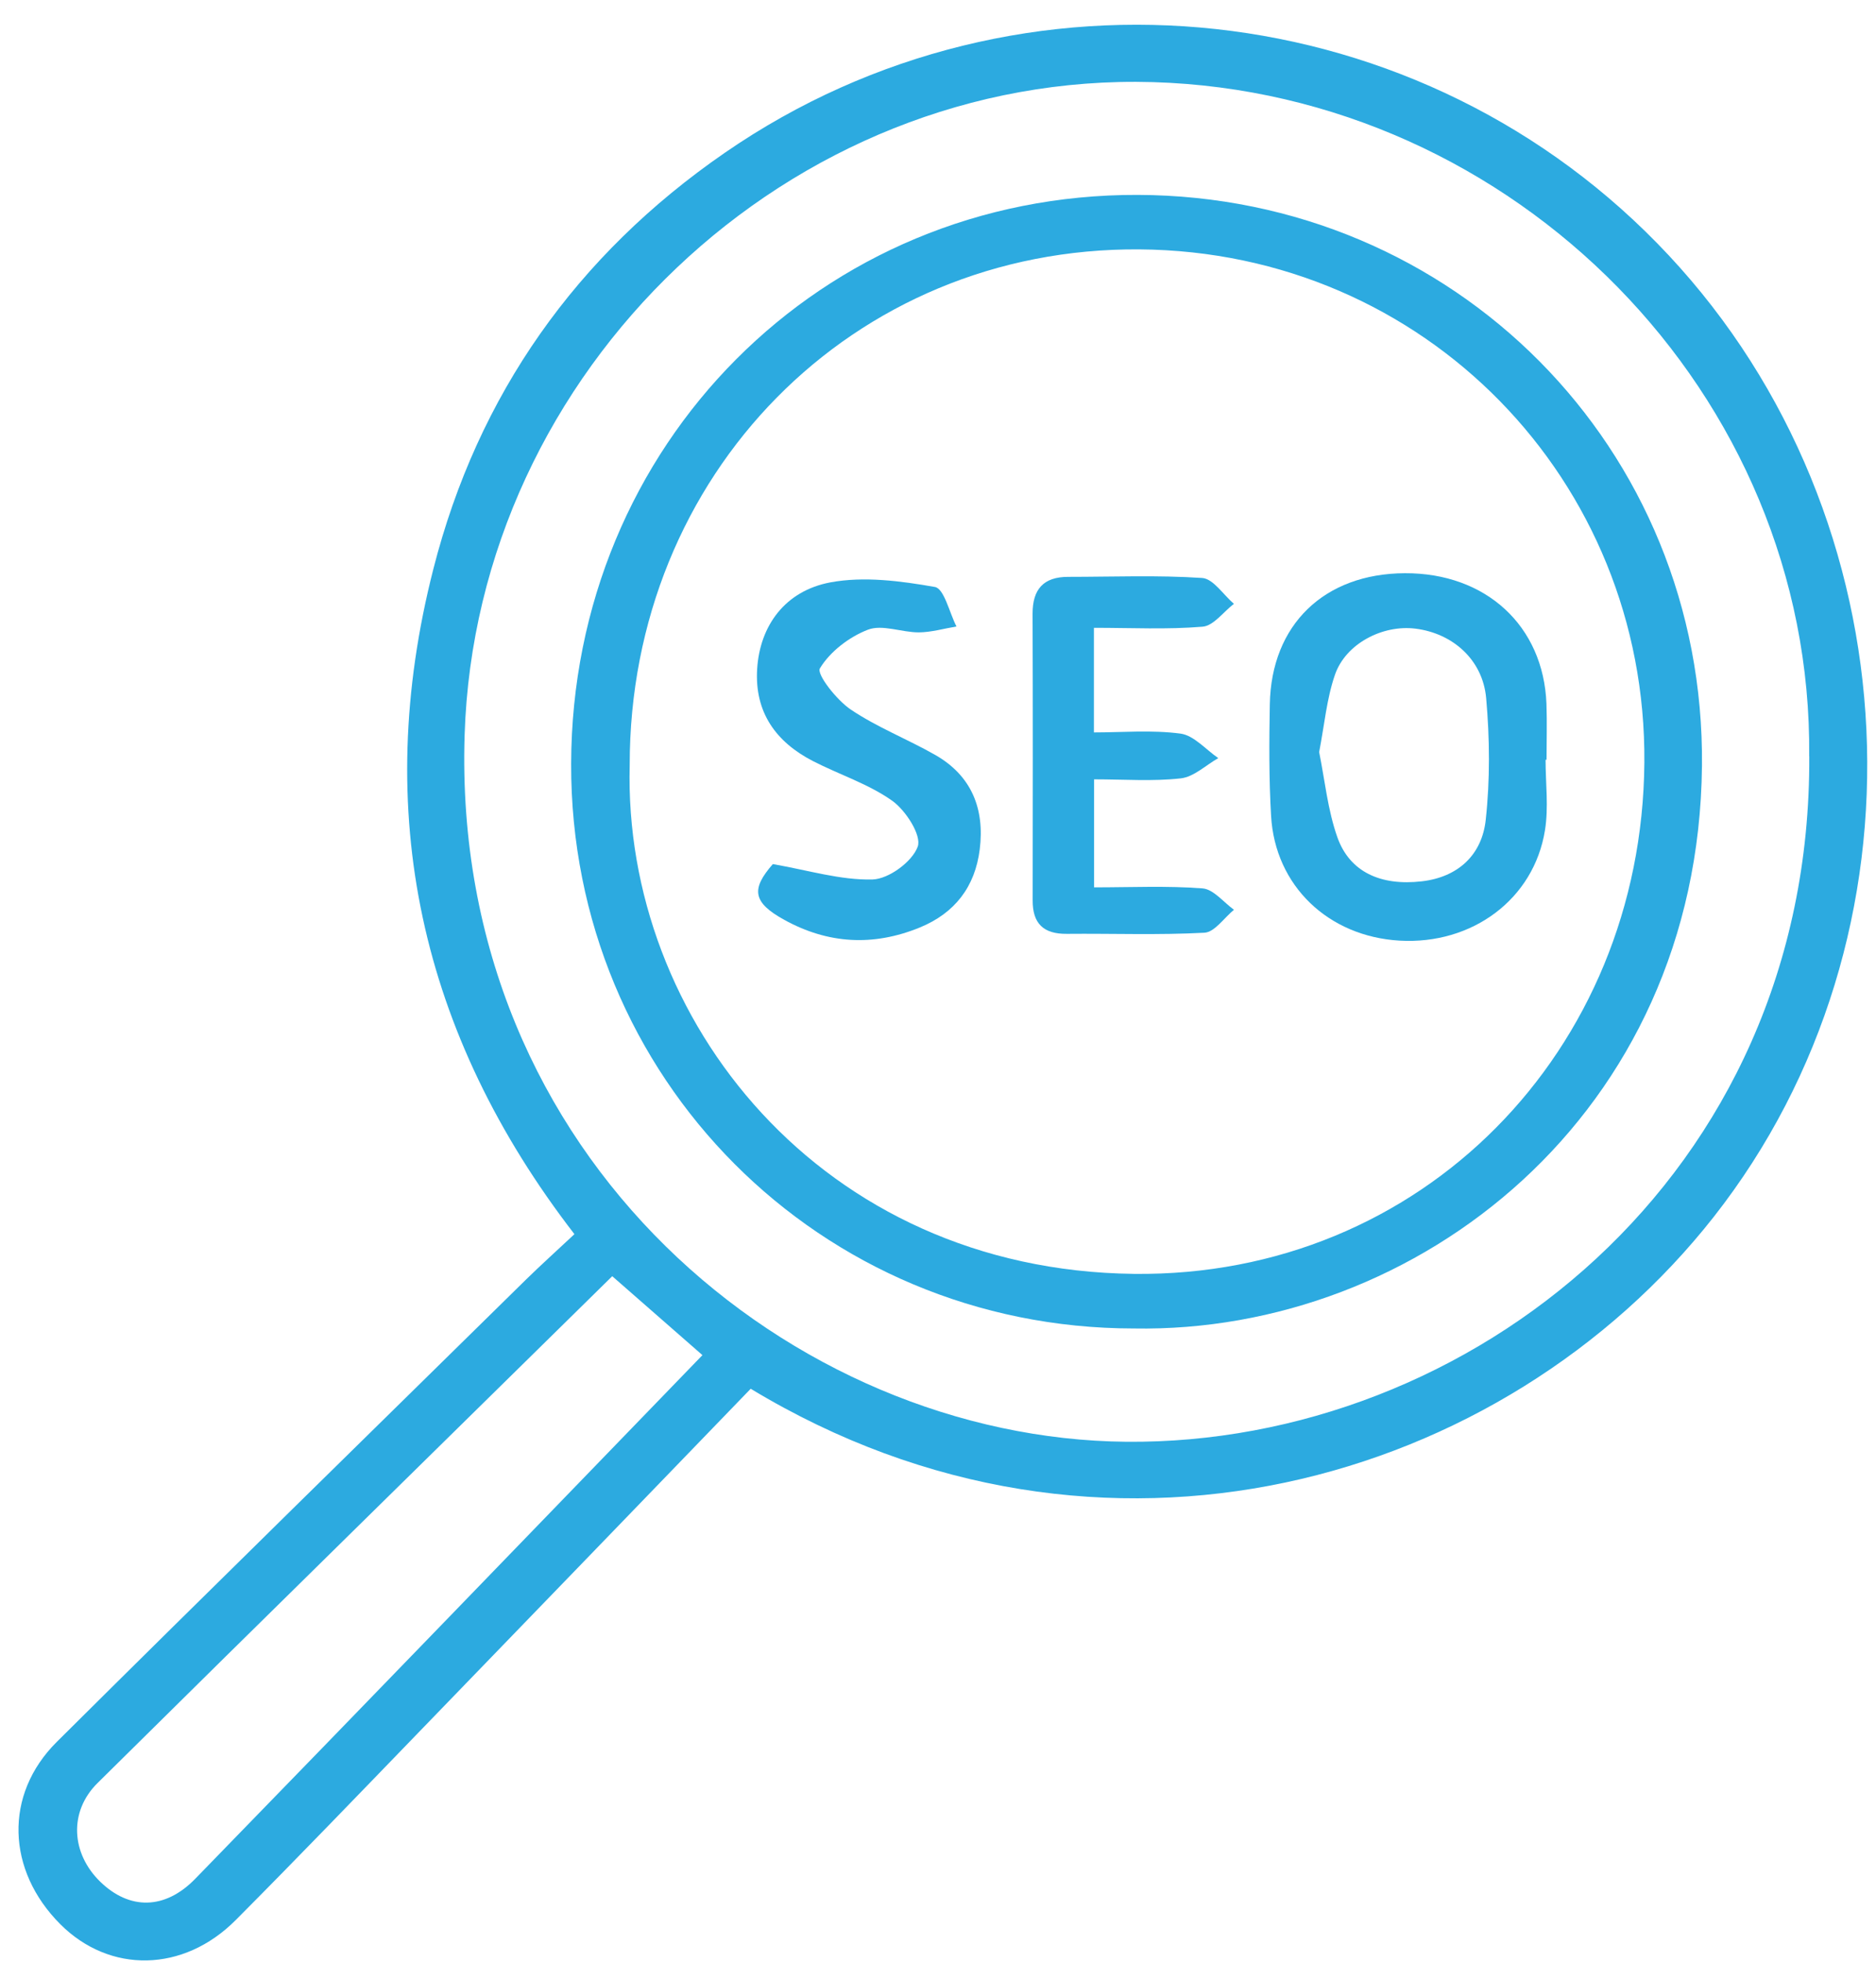
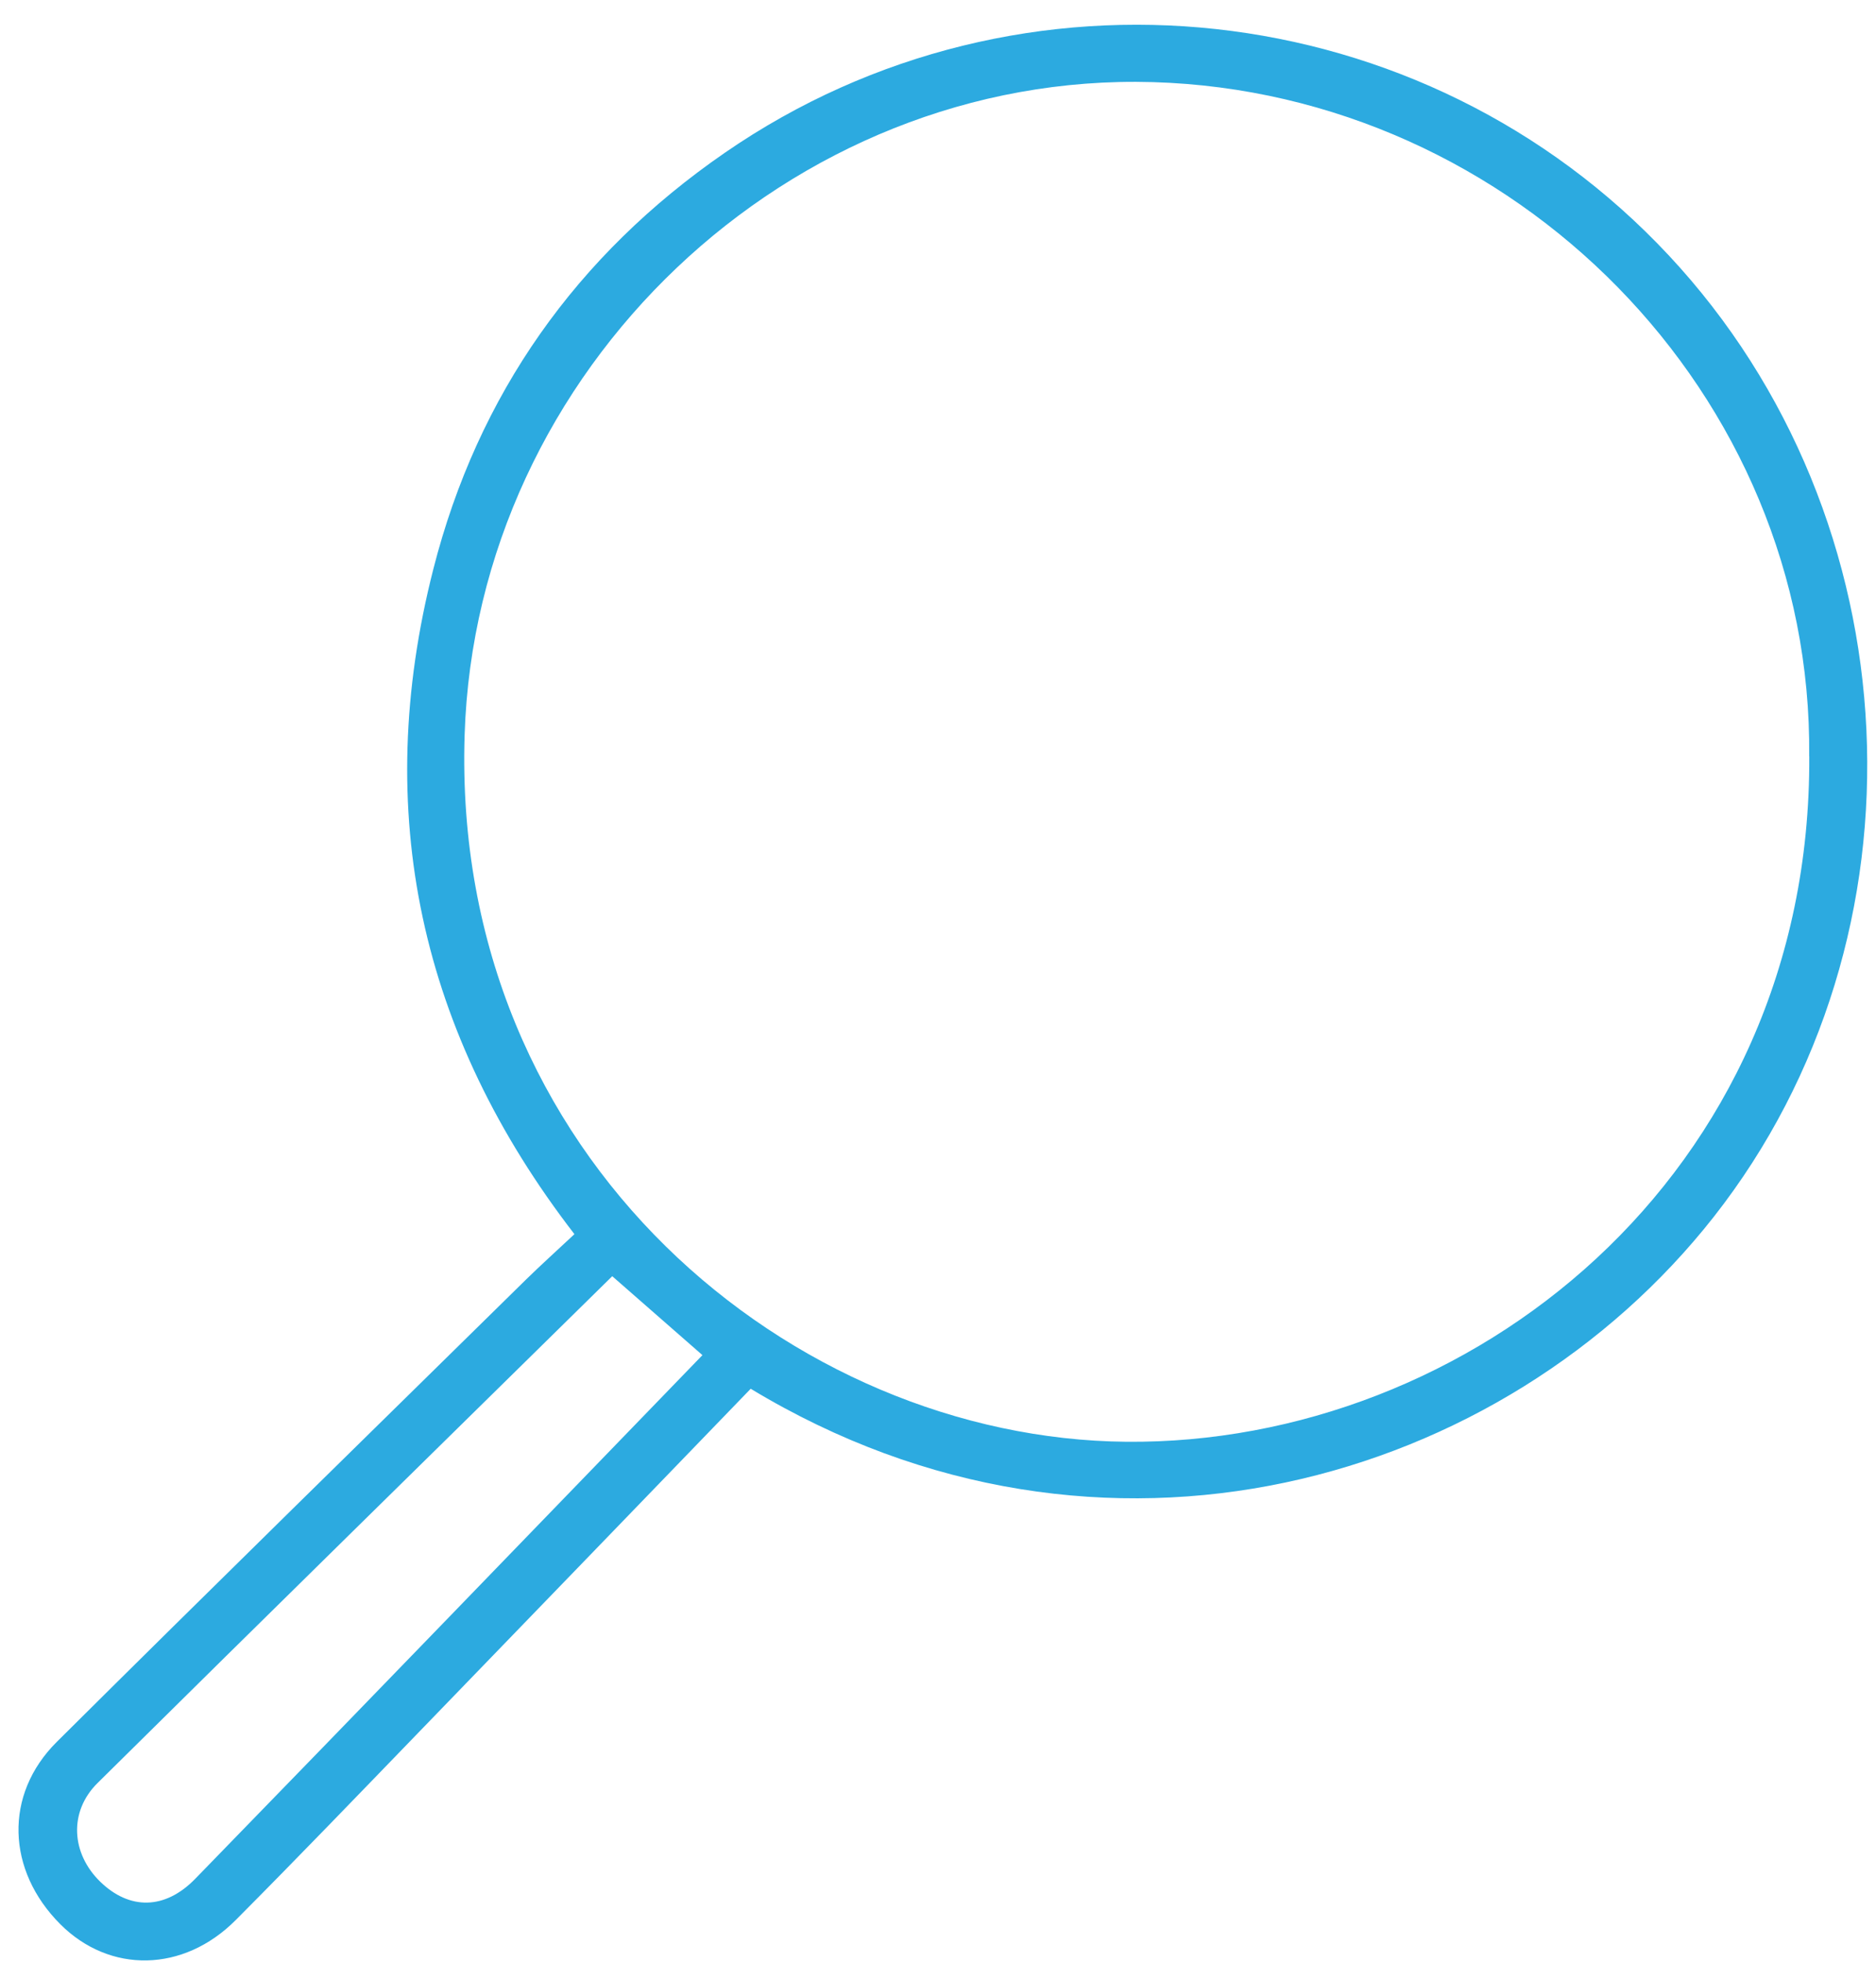
<svg xmlns="http://www.w3.org/2000/svg" width="65" height="68" viewBox="0 0 65 68" fill="none">
  <path d="M26.009 48.127C22.201 52.069 18.383 56.027 14.557 59.979C12.435 62.173 10.318 64.376 8.165 66.539C6.352 68.359 3.802 68.395 2.09 66.681C0.231 64.82 0.128 62.194 1.966 60.364C7.364 54.997 12.804 49.673 18.23 44.337C18.752 43.826 19.294 43.338 19.903 42.768C14.549 35.826 12.868 28.133 15.014 19.722C16.555 13.676 19.975 8.838 25.118 5.291C35.372 -1.783 49.331 -0.244 57.821 8.851C66.341 17.974 67.038 32.416 59.378 42.169C52.114 51.419 38.178 55.484 26.009 48.124V48.127ZM62.685 26.209C62.814 13.658 52.462 3.215 39.949 2.846C27.366 2.477 16.493 12.816 16.098 25.479C15.638 40.158 27.488 49.857 39.022 49.962C50.846 50.071 62.757 40.826 62.688 26.209H62.685ZM21.212 44.226C15.254 50.089 9.306 55.923 3.384 61.784C2.374 62.78 2.465 64.231 3.477 65.212C4.481 66.185 5.71 66.193 6.768 65.103C12.639 59.068 18.486 53.009 24.338 46.96C23.293 46.046 22.265 45.148 21.212 44.224V44.226Z" fill="#2CAAE0" />
-   <path d="M39.278 46.036C28.409 46.031 19.761 37.349 19.789 26.47C19.815 15.408 28.466 6.721 39.417 6.754C50.376 6.788 59.081 15.514 58.97 26.542C58.846 38.647 49.087 46.214 39.28 46.036H39.278ZM21.818 26.519C21.586 35.297 28.432 44.02 39.29 44.144C49.258 44.257 56.892 36.419 56.974 26.431C57.057 16.66 49.377 8.716 39.481 8.642C29.527 8.567 21.808 16.456 21.818 26.519Z" fill="#2CAAE0" />
-   <path d="M53.551 26.326C53.551 27.141 53.66 27.975 53.53 28.773C53.146 31.161 51.008 32.743 48.491 32.596C46.023 32.452 44.18 30.696 44.041 28.277C43.966 26.992 43.973 25.696 43.997 24.407C44.046 21.645 45.884 19.877 48.674 19.864C51.483 19.851 53.479 21.686 53.582 24.392C53.605 25.037 53.585 25.683 53.585 26.328C53.574 26.328 53.561 26.328 53.551 26.328V26.326ZM45.706 26.06C45.904 27.038 46.002 28.068 46.338 29.016C46.764 30.216 47.838 30.706 49.263 30.541C50.533 30.394 51.349 29.614 51.478 28.409C51.63 27.017 51.617 25.59 51.493 24.196C51.375 22.856 50.327 21.945 49.044 21.785C47.908 21.642 46.625 22.303 46.253 23.385C45.966 24.216 45.889 25.12 45.706 26.065V26.06Z" fill="#2CAAE0" />
-   <path d="M26.784 29.945C28.003 30.157 29.121 30.505 30.231 30.477C30.794 30.461 31.609 29.86 31.798 29.338C31.937 28.948 31.385 28.084 30.912 27.748C30.091 27.165 29.084 26.845 28.173 26.377C26.882 25.714 26.141 24.681 26.234 23.181C26.327 21.692 27.192 20.478 28.772 20.181C29.936 19.965 31.209 20.132 32.394 20.341C32.714 20.398 32.895 21.232 33.14 21.71C32.704 21.782 32.27 21.911 31.834 21.914C31.243 21.916 30.574 21.63 30.073 21.821C29.423 22.071 28.759 22.58 28.408 23.161C28.287 23.362 28.986 24.258 29.477 24.588C30.391 25.205 31.444 25.613 32.407 26.163C33.667 26.883 34.121 28.035 33.946 29.434C33.785 30.725 33.089 31.641 31.867 32.142C30.259 32.8 28.689 32.712 27.174 31.876C26.069 31.267 26.023 30.805 26.779 29.942L26.784 29.945Z" fill="#2CAAE0" />
-   <path d="M37.902 21.751V25.381C38.886 25.381 39.908 25.29 40.902 25.422C41.367 25.484 41.777 25.974 42.211 26.271C41.779 26.516 41.367 26.922 40.912 26.973C39.944 27.082 38.955 27.007 37.907 27.007V30.75C39.195 30.75 40.437 30.691 41.666 30.786C42.045 30.815 42.394 31.267 42.755 31.527C42.415 31.803 42.087 32.302 41.733 32.322C40.148 32.408 38.553 32.346 36.962 32.361C36.152 32.369 35.777 32.002 35.78 31.202C35.785 27.892 35.788 24.58 35.777 21.271C35.775 20.416 36.157 19.99 37.011 19.99C38.56 19.99 40.112 19.926 41.653 20.029C42.038 20.055 42.386 20.612 42.753 20.925C42.391 21.201 42.048 21.686 41.669 21.717C40.442 21.82 39.2 21.756 37.905 21.756L37.902 21.751Z" fill="#2CAAE0" />
</svg>